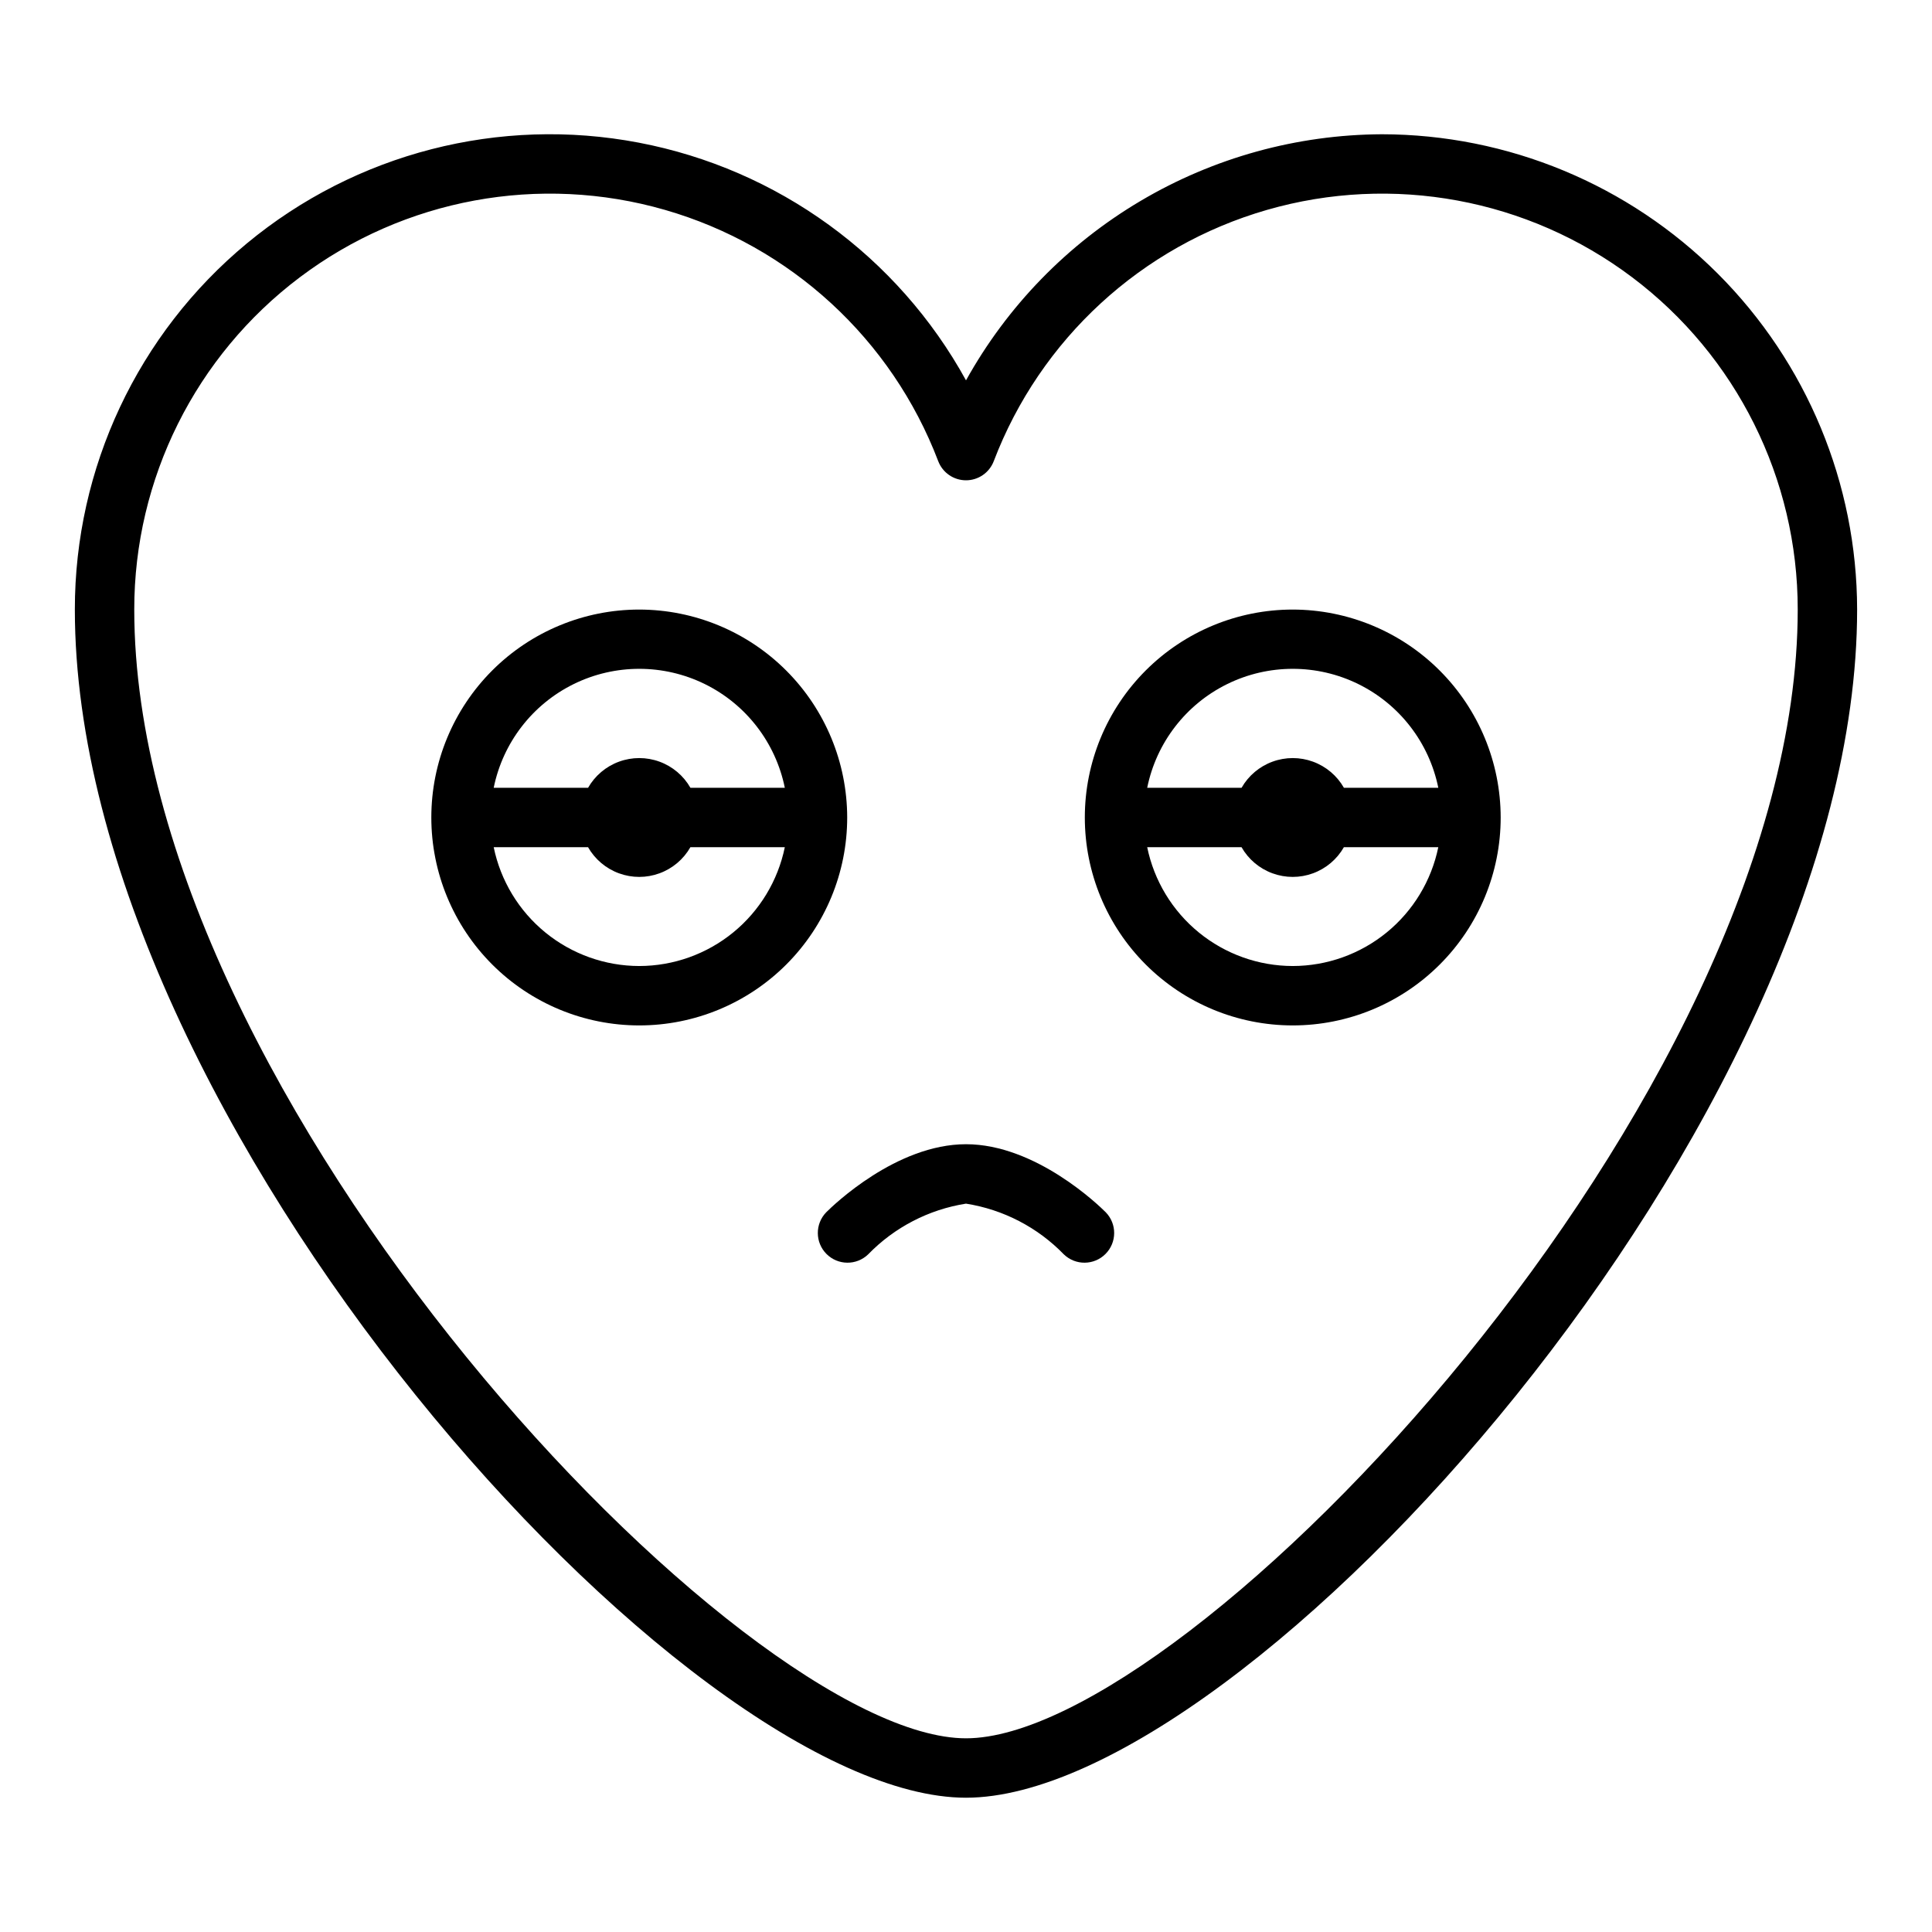
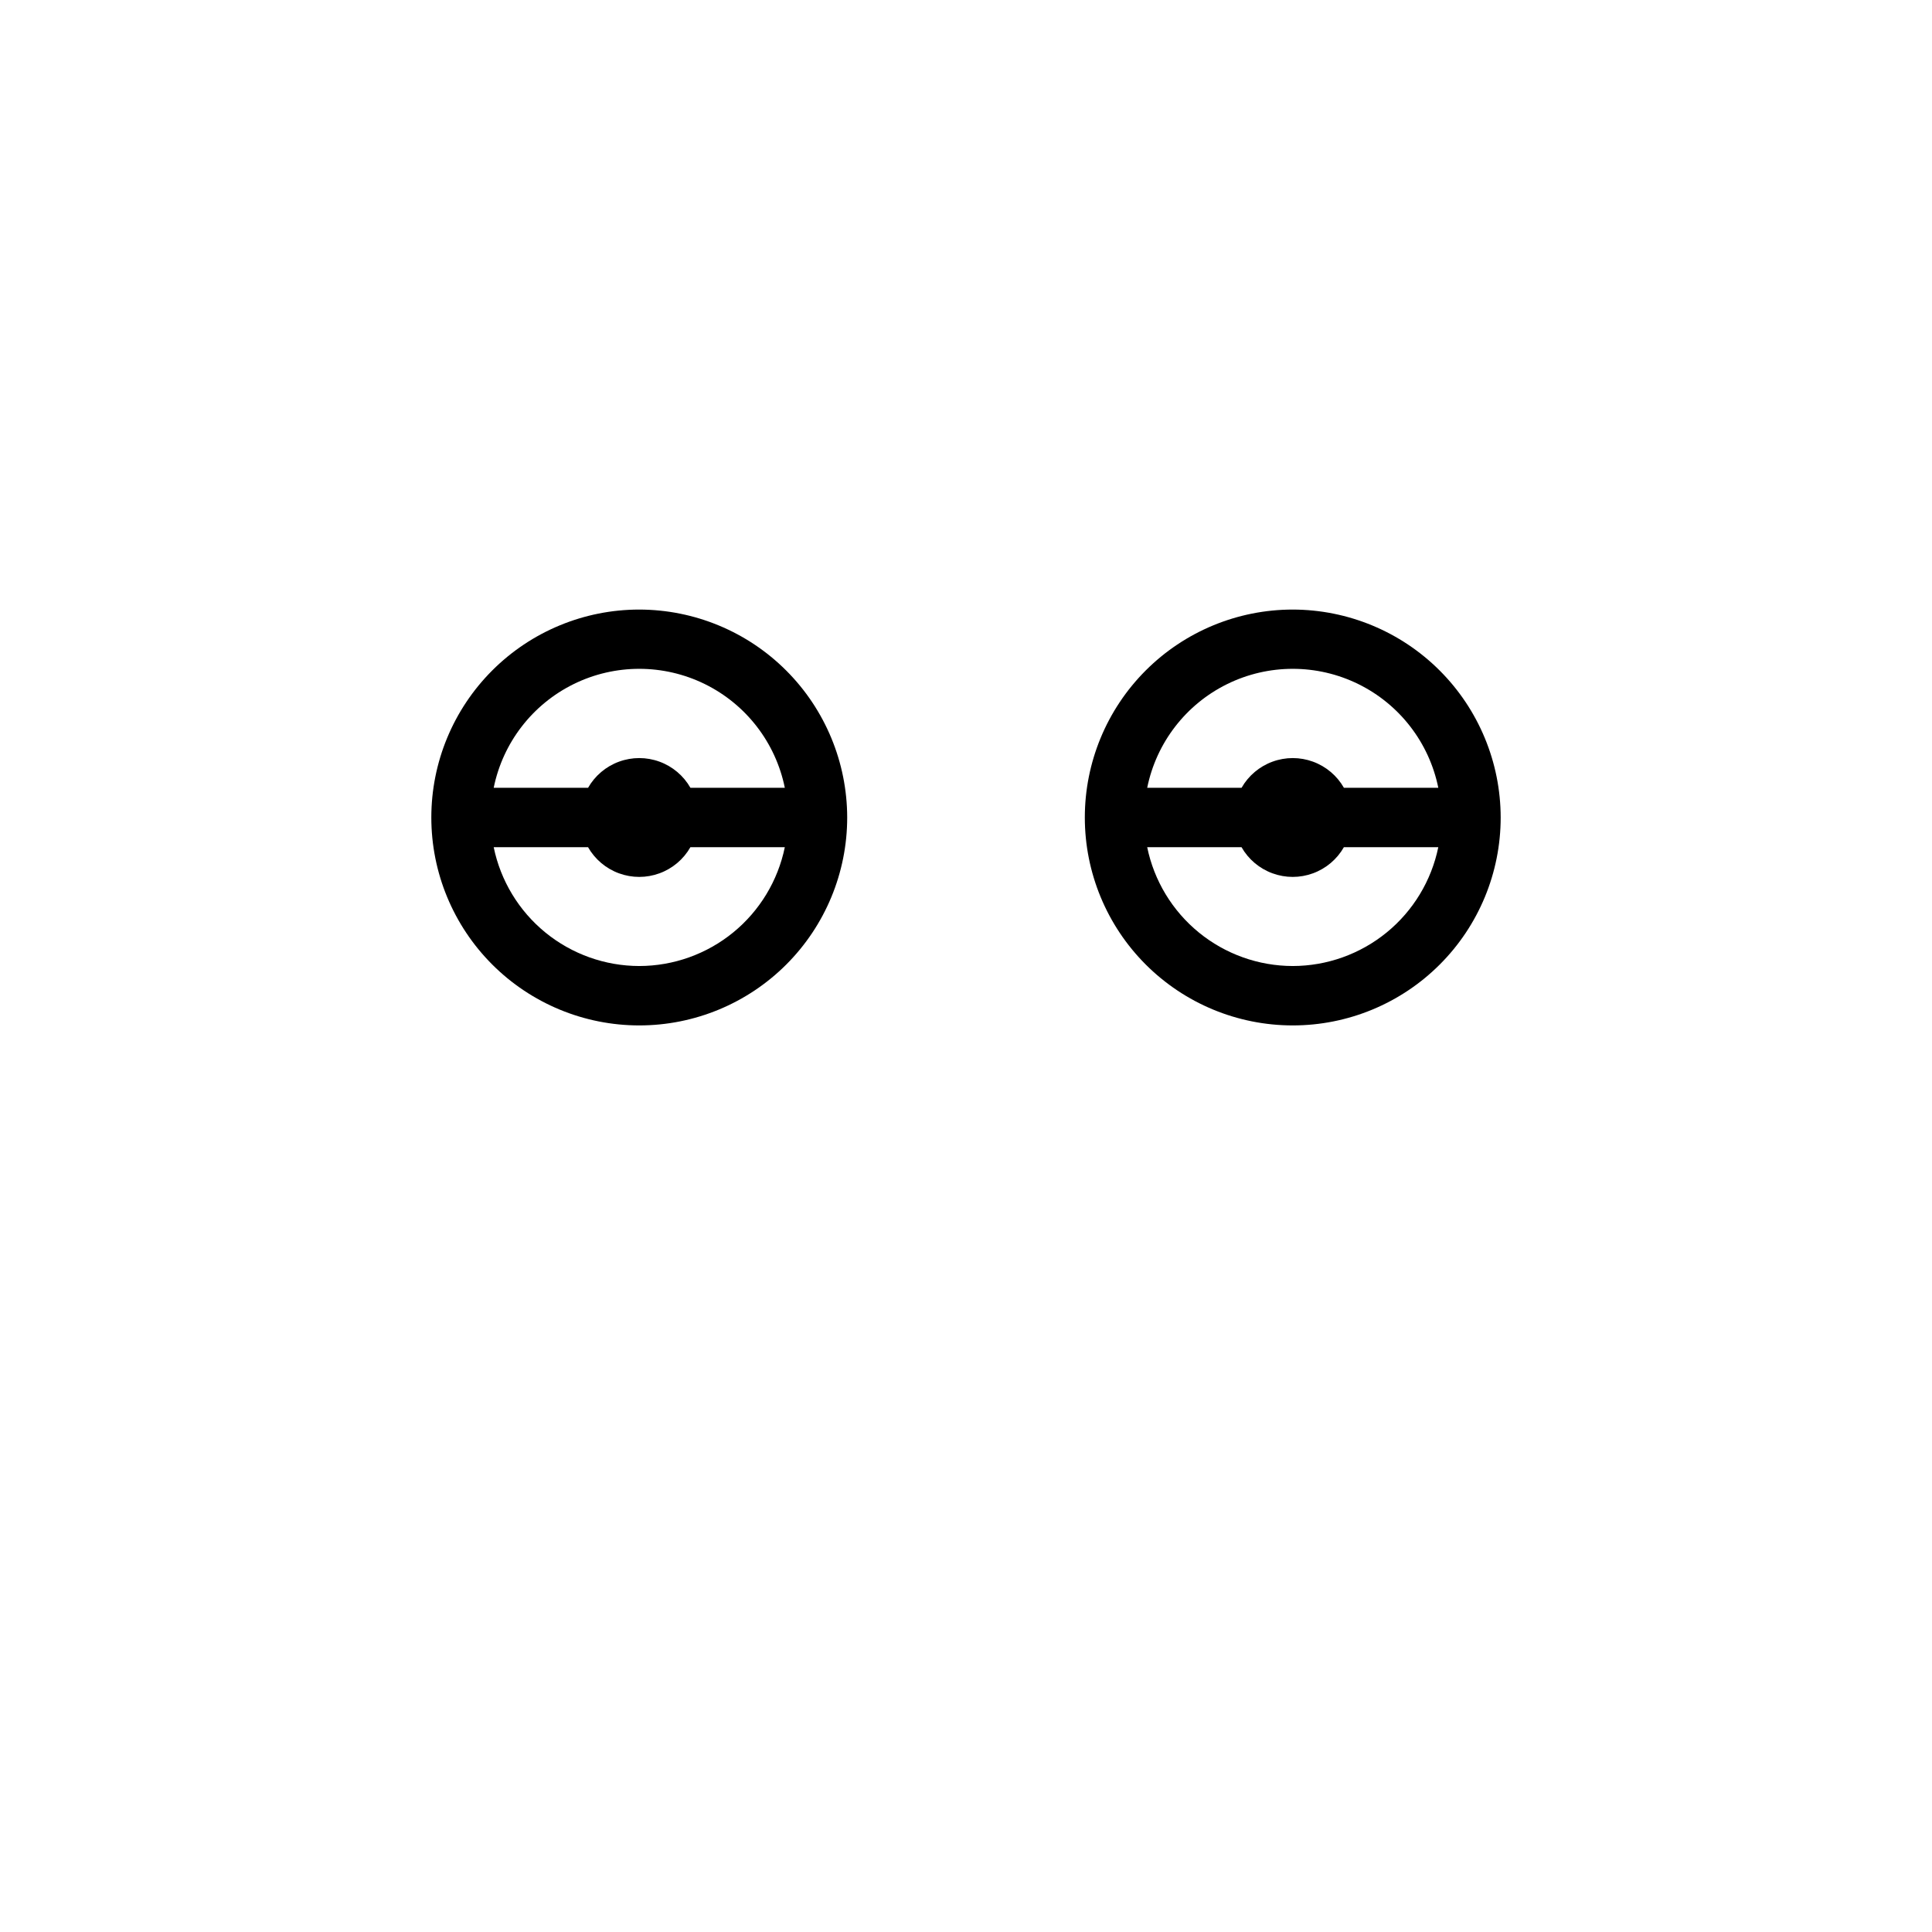
<svg xmlns="http://www.w3.org/2000/svg" fill="#000000" width="800px" height="800px" version="1.1" viewBox="144 144 512 512">
  <g>
-     <path d="m510.21 179.58c-22.508 0.105-44.578 6.203-63.949 17.668-19.367 11.461-35.336 27.875-46.258 47.551-18.078-32.879-49.883-55.98-86.746-63-36.859-7.023-74.93 2.766-103.83 26.699-28.902 23.934-45.617 59.512-45.59 97.035 0 135.21 162.04 314.88 236.16 314.88 74.121 0 236.16-179.67 236.16-314.88-0.039-33.395-13.324-65.406-36.934-89.02-23.613-23.613-55.629-36.895-89.02-36.934zm-110.21 425.09c-59.043 0-220.42-169.59-220.42-299.14-0.02-34.617 16.234-67.234 43.891-88.055 27.652-20.824 63.488-27.438 96.754-17.852 33.266 9.586 60.086 34.254 72.418 66.602 1.168 3.047 4.09 5.059 7.356 5.059 3.262 0 6.184-2.012 7.352-5.059 12.332-32.348 39.156-57.016 72.418-66.602 33.266-9.586 69.102-2.973 96.758 17.852 27.652 20.82 43.91 53.438 43.887 88.055 0 129.55-161.38 299.14-220.41 299.14z" />
    <path d="m313.41 305.54c-14.613 0-28.629 5.805-38.965 16.141-10.332 10.332-16.141 24.348-16.141 38.961 0 14.617 5.809 28.633 16.141 38.965 10.336 10.336 24.352 16.141 38.965 16.141s28.629-5.805 38.965-16.141c10.332-10.332 16.141-24.348 16.141-38.965-0.02-14.605-5.832-28.613-16.16-38.941-10.332-10.332-24.336-16.141-38.945-16.16zm0 94.465c-9.07-0.012-17.859-3.152-24.887-8.887-7.023-5.734-11.859-13.719-13.688-22.602h25.004c1.828 3.203 4.731 5.656 8.195 6.922 3.465 1.27 7.269 1.27 10.734 0 3.465-1.266 6.367-3.719 8.195-6.922h25.02c-1.828 8.883-6.664 16.867-13.688 22.602-7.027 5.734-15.816 8.875-24.887 8.887zm13.562-47.23v-0.004c-1.828-3.203-4.731-5.656-8.195-6.922-3.465-1.27-7.269-1.27-10.734 0-3.465 1.266-6.367 3.719-8.195 6.922h-25.012c2.43-11.957 10.262-22.109 21.211-27.492 10.949-5.379 23.777-5.379 34.727 0 10.949 5.383 18.781 15.535 21.211 27.492z" />
    <path d="m486.59 305.54c-14.613 0-28.629 5.805-38.965 16.141-10.332 10.332-16.137 24.348-16.137 38.961 0 14.617 5.805 28.633 16.137 38.965 10.336 10.336 24.352 16.141 38.965 16.141 14.617 0 28.633-5.805 38.965-16.141 10.336-10.332 16.141-24.348 16.141-38.965-0.02-14.605-5.832-28.613-16.16-38.941-10.332-10.332-24.336-16.141-38.945-16.16zm0 94.465c-9.07-0.012-17.859-3.152-24.883-8.887-7.027-5.734-11.863-13.719-13.688-22.602h25c1.828 3.203 4.734 5.656 8.199 6.922 3.465 1.27 7.266 1.27 10.73 0 3.465-1.266 6.367-3.719 8.195-6.922h25.02c-1.828 8.883-6.66 16.867-13.688 22.602-7.027 5.734-15.816 8.875-24.887 8.887zm13.562-47.23v-0.004c-1.828-3.203-4.731-5.656-8.195-6.922-3.465-1.27-7.266-1.27-10.73 0-3.465 1.266-6.371 3.719-8.199 6.922h-25.008c2.426-11.957 10.262-22.109 21.211-27.492 10.949-5.379 23.773-5.379 34.723 0 10.949 5.383 18.781 15.535 21.211 27.492z" />
-     <path d="m400 447.23c-18.477 0-35.211 16.207-37.055 18.051-2.984 3.086-2.945 7.996 0.086 11.035 3.035 3.039 7.945 3.086 11.035 0.105 6.961-7.172 16.062-11.891 25.934-13.445 9.871 1.555 18.969 6.273 25.93 13.445 3.09 2.981 8 2.934 11.035-0.105 3.035-3.039 3.074-7.949 0.086-11.035-1.84-1.844-18.578-18.051-37.051-18.051z" />
  </g>
</svg>